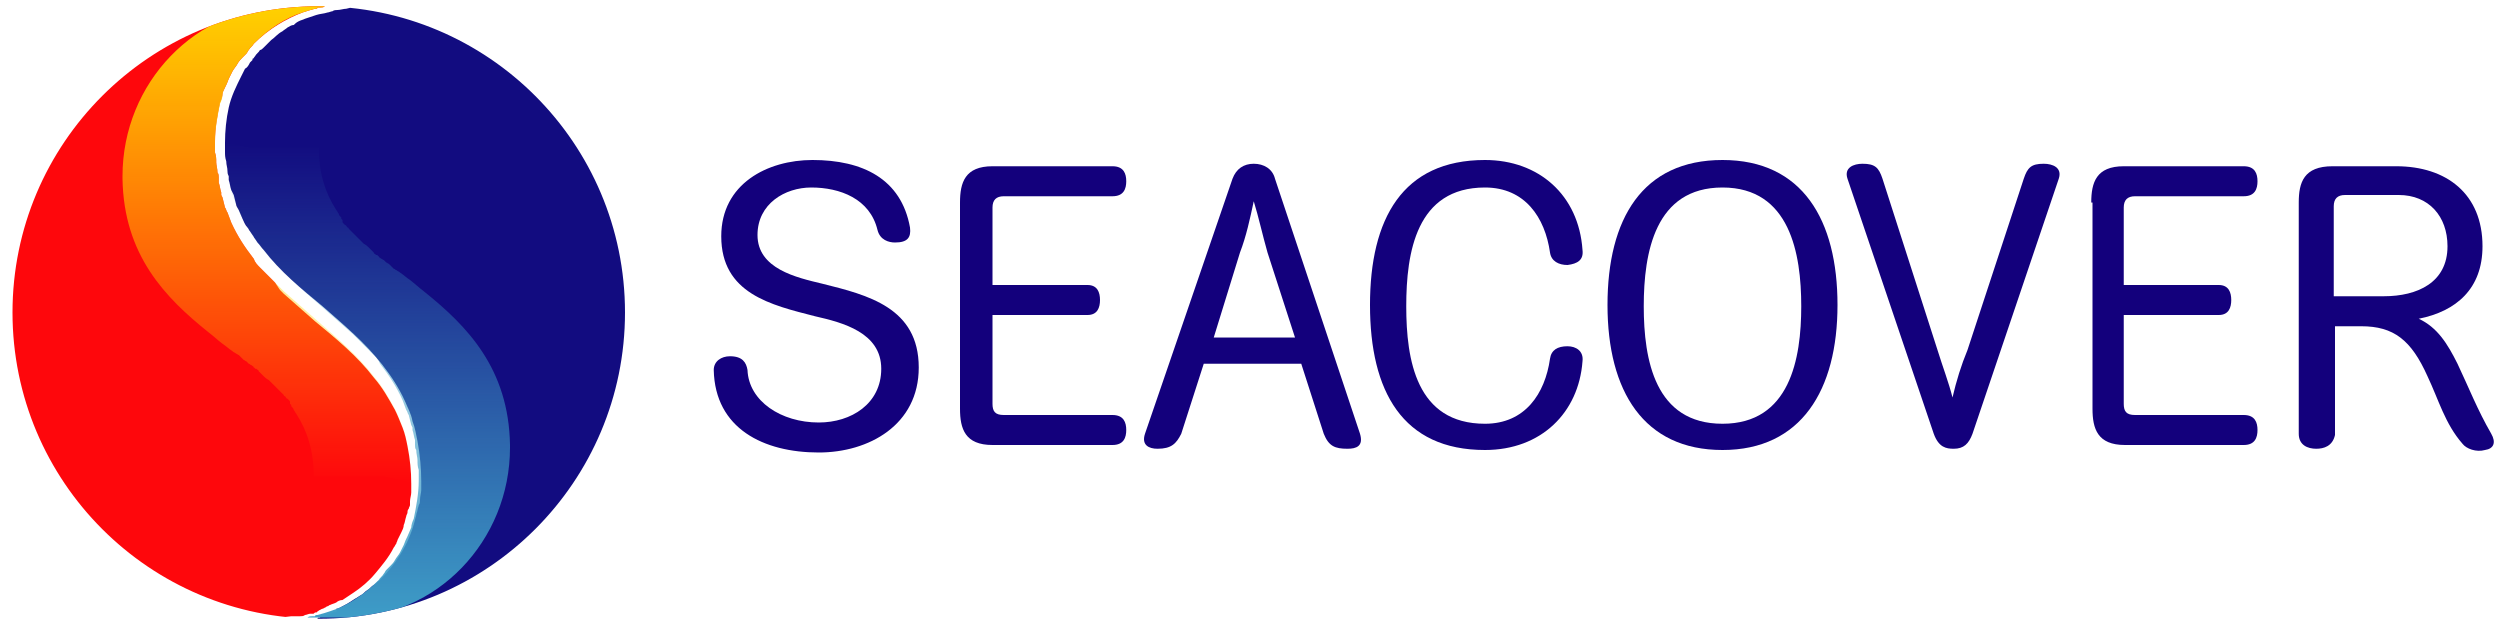
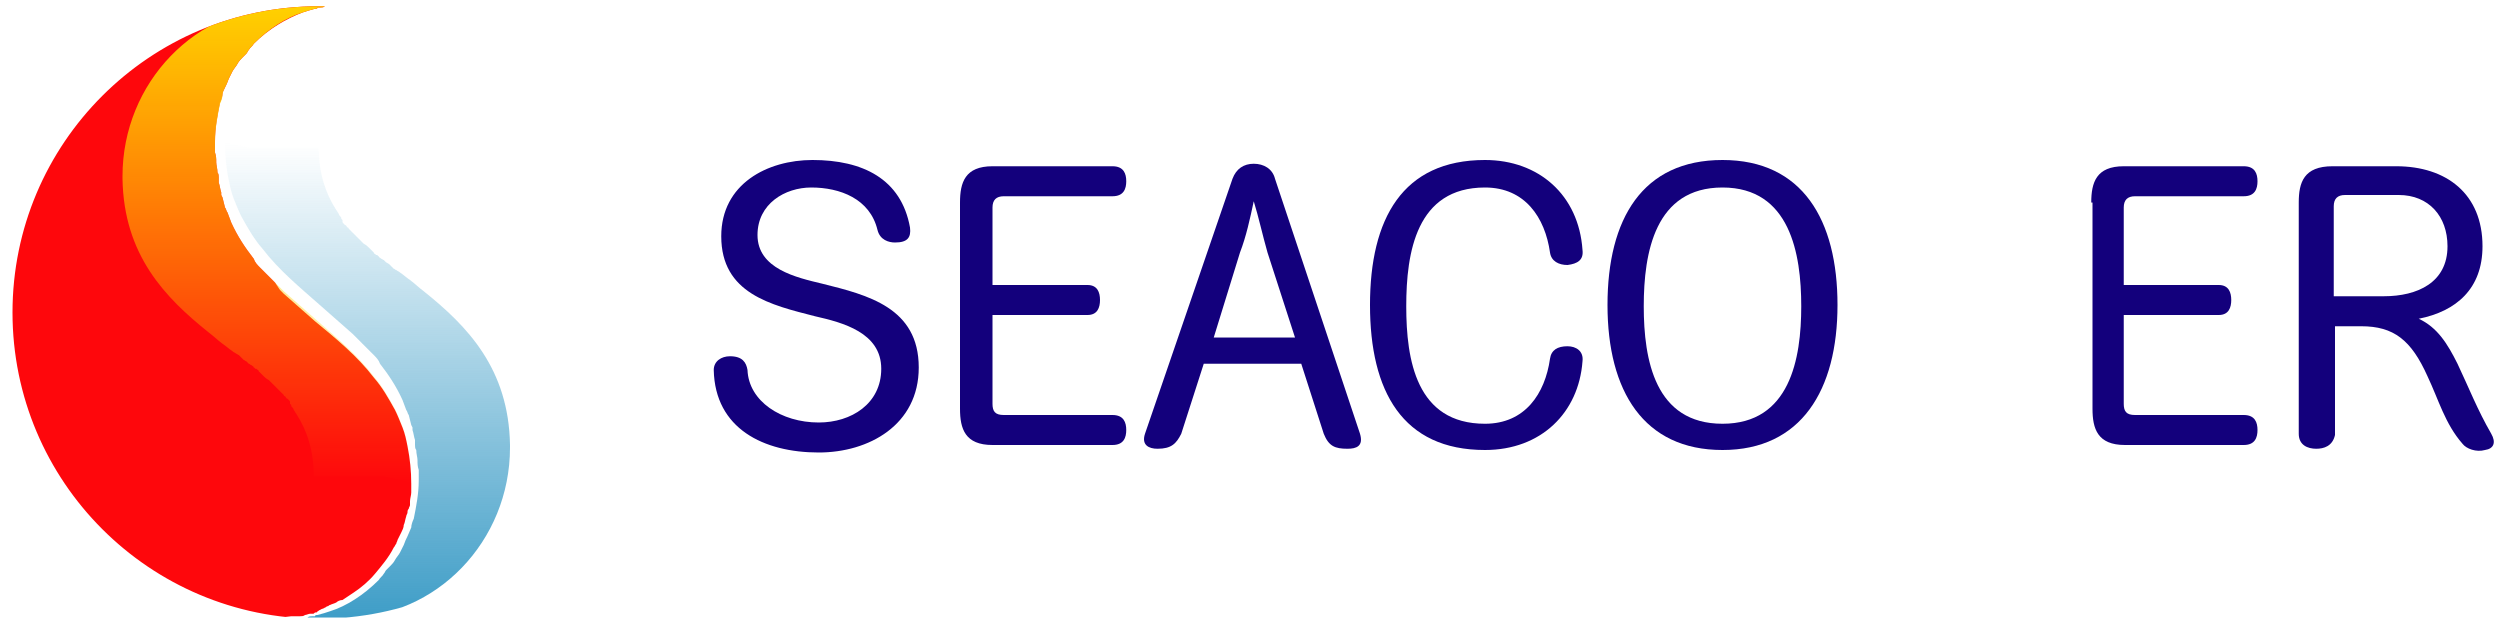
<svg xmlns="http://www.w3.org/2000/svg" xmlns:xlink="http://www.w3.org/1999/xlink" version="1.1" id="Layer_1" x="0px" y="0px" viewBox="0 0 200 50" style="enable-background:new 0 0 200 50;" xml:space="preserve">
  <style type="text/css">
	.st0{clip-path:url(#SVGID_2_);fill:#120C80;}
	.st1{clip-path:url(#SVGID_4_);}
	.st2{fill:#FE070C;}
	.st3{fill:#EF0018;}
	.st4{clip-path:url(#SVGID_6_);fill:#110B79;}
	.st5{clip-path:url(#SVGID_8_);fill:#333333;}
	.st6{clip-path:url(#SVGID_10_);fill:#333333;}
	.st7{clip-path:url(#SVGID_12_);fill:#333333;}
	.st8{clip-path:url(#SVGID_14_);fill:#999999;stroke:#999999;stroke-width:0.992;stroke-miterlimit:10;}
	.st9{clip-path:url(#SVGID_16_);fill:#999999;stroke:#999999;stroke-width:0.992;stroke-miterlimit:10;}
	.st10{clip-path:url(#SVGID_18_);fill:#999999;stroke:#999999;stroke-width:0.992;stroke-miterlimit:10;}
	.st11{clip-path:url(#SVGID_20_);fill:#999999;stroke:#999999;stroke-width:0.992;stroke-miterlimit:10;}
	.st12{clip-path:url(#SVGID_22_);fill:url(#SVGID_23_);}
	.st13{clip-path:url(#SVGID_25_);fill:url(#SVGID_26_);}
	.st14{enable-background:new    ;}
	.st15{fill:#13007C;}
</style>
  <g>
    <g>
      <g>
        <defs>
          <circle id="SVGID_1_" cx="25.5" cy="25" r="24.5" />
        </defs>
        <clipPath id="SVGID_2_">
          <use xlink:href="#SVGID_1_" style="overflow:visible;" />
        </clipPath>
-         <path class="st0" d="M50,24.2V0.5H28.9c-0.4,0-0.8,0.1-1.2,0.2c-0.2,0-0.5,0.1-0.7,0.1c-0.1,0-0.3,0-0.4,0.1     c-0.1,0-0.3,0.1-0.4,0.1c-0.3,0.1-0.6,0.1-0.9,0.2c-0.3,0.1-0.6,0.2-0.9,0.3c-0.2,0.1-0.3,0.1-0.5,0.2S23.6,1.9,23.5,2     C23.3,2,23.2,2.1,23,2.2c-0.1,0.1-0.3,0.2-0.4,0.3C22.2,2.7,22,3,21.7,3.2l-0.1,0.1l-0.1,0.1c-0.1,0.1-0.1,0.1-0.2,0.2     c-0.1,0.1-0.1,0.1-0.2,0.2C21,3.9,20.9,4,20.8,4c-0.1,0.2-0.3,0.3-0.4,0.5c-0.1,0.1-0.1,0.2-0.2,0.2l0,0.1l0,0c0,0,0,0,0,0l0,0     L20,5c-0.1,0.2-0.2,0.4-0.4,0.5c-0.1,0.2-0.2,0.4-0.3,0.6c-0.4,0.8-0.8,1.6-1,2.5c-0.2,0.9-0.3,1.9-0.3,2.8c0,0.1,0,0.3,0,0.4     l0,0.2v0l0,0l0,0l0,0.1c0,0.3,0,0.5,0.1,0.8c0,0.3,0.1,0.5,0.1,0.8c0,0.1,0,0.2,0.1,0.4c0,0.1,0,0.1,0,0.2l0,0c0,0,0,0,0,0l0,0     l0,0.1c0.1,0.3,0.1,0.5,0.2,0.8l0.1,0.2l0.1,0.2l0.1,0.4l0.1,0.4c0,0.1,0.1,0.2,0.2,0.4c0.1,0.2,0.2,0.5,0.3,0.7     c0.1,0.2,0.2,0.5,0.4,0.7c0.1,0.1,0.1,0.2,0.2,0.3l0.2,0.3c0.1,0.1,0.1,0.2,0.2,0.3l0.2,0.3c0.2,0.2,0.3,0.4,0.5,0.6     c1.3,1.7,3,3.1,4.7,4.5c1.7,1.5,3.4,2.9,4.8,4.7c0.7,0.9,1.3,1.8,1.8,2.9c0.2,0.5,0.5,1,0.6,1.6c0.2,0.5,0.3,1.1,0.4,1.6     c0.2,1.1,0.3,2.2,0.3,3.2v0v0v0l0,0.1l0,0.2c0,0.1,0,0.3,0,0.4c0,0.2-0.1,0.5-0.1,0.8c0,0.1,0,0.3-0.1,0.4c0,0.1-0.1,0.3-0.1,0.4     c0,0.1-0.1,0.3-0.1,0.4c0,0.1-0.1,0.3-0.1,0.4c-0.5,2-1.6,3.6-2.8,4.8c-0.2,0.1-0.3,0.3-0.5,0.4c-0.2,0.1-0.3,0.3-0.5,0.4     c-0.2,0.1-0.3,0.3-0.5,0.4c-0.2,0.1-0.3,0.2-0.5,0.3c-0.3,0.2-0.6,0.4-1,0.6c-0.2,0.1-0.3,0.2-0.5,0.2C27,48.9,26.9,49,26.7,49     c-0.1,0-0.2,0.1-0.2,0.1c-0.1,0-0.2,0.1-0.2,0.1c-0.2,0-0.3,0.1-0.5,0.1c-0.1,0-0.2,0-0.2,0.1c-0.1,0-0.2,0-0.2,0.1     c-0.1,0-0.1,0-0.2,0l-0.1,0l0,0h0.5h1.2h23.4L50,26.4V24.2z" />
      </g>
      <g>
        <defs>
          <circle id="SVGID_3_" cx="25.5" cy="25" r="24.5" />
        </defs>
        <clipPath id="SVGID_4_">
          <use xlink:href="#SVGID_3_" style="overflow:visible;" />
        </clipPath>
        <g class="st1">
          <path class="st2" d="M23.3,49.3c0.1,0,0.2,0,0.4,0c0.1,0,0.1,0,0.2,0l0,0c0,0,0,0,0,0l0,0l0,0l0.1,0c0.1,0,0.3,0,0.4-0.1      c0.1,0,0.3-0.1,0.4-0.1l0.1,0l0,0l0.1,0l0,0c0.1,0,0.1,0,0.2-0.1c0.1,0,0.2,0,0.2-0.1c0.1,0,0.1-0.1,0.2-0.1      c0.1-0.1,0.3-0.1,0.4-0.2c0.1,0,0.1-0.1,0.2-0.1c0.1,0,0.1-0.1,0.2-0.1c0.2-0.1,0.3-0.1,0.5-0.2c0.1-0.1,0.3-0.2,0.5-0.2      c0.3-0.2,0.6-0.4,0.9-0.6c0.6-0.4,1.2-0.9,1.7-1.5c0.5-0.6,1.1-1.3,1.5-2.1c0.1-0.1,0.1-0.2,0.2-0.3c0-0.1,0.1-0.2,0.1-0.3      c0.1-0.2,0.2-0.4,0.3-0.6c0.1-0.2,0.2-0.4,0.2-0.6c0.1-0.2,0.1-0.4,0.2-0.7c0-0.1,0.1-0.2,0.1-0.3c0-0.1,0-0.2,0.1-0.3      c0-0.1,0.1-0.2,0.1-0.3c0-0.1,0-0.2,0-0.3c0-0.2,0.1-0.5,0.1-0.7c0-0.1,0-0.3,0-0.4l0-0.2l0-0.1v0c0,0,0,0,0,0v0      c0-1-0.1-2-0.3-3c-0.1-0.5-0.2-1-0.4-1.5c-0.2-0.5-0.4-1-0.6-1.4c-0.5-0.9-1-1.8-1.7-2.6c-1.3-1.7-3-3.1-4.7-4.5      c-0.8-0.7-1.7-1.5-2.5-2.2l-0.3-0.3L22,22.6l-0.3-0.3l-0.1-0.1l0,0l0,0L21.4,22c-0.2-0.2-0.4-0.4-0.6-0.6      c-0.2-0.2-0.4-0.4-0.5-0.7c-0.7-0.9-1.3-1.8-1.8-2.9c-0.1-0.3-0.2-0.5-0.3-0.8c-0.1-0.1-0.1-0.3-0.2-0.4l-0.1-0.4l-0.1-0.4      l-0.1-0.2l0-0.2c-0.1-0.3-0.1-0.5-0.2-0.8l0-0.1l0-0.1c0-0.1,0-0.1,0-0.2c0-0.1,0-0.3-0.1-0.4c0-0.3-0.1-0.6-0.1-0.8      c0-0.3,0-0.5-0.1-0.8l0-0.1l0,0v-0.1v-0.1l0-0.2c0-0.1,0-0.3,0-0.4c0-1.1,0.2-2.1,0.4-3.1c0.1-0.2,0.2-0.5,0.2-0.7      C17.8,7.4,17.9,7.2,18,7c0.1-0.2,0.2-0.4,0.3-0.7c0.1-0.2,0.2-0.4,0.3-0.6c0.1-0.2,0.3-0.4,0.4-0.6c0.1-0.2,0.3-0.4,0.4-0.5      l0.1-0.1l0.1-0.1l0.1-0.1c0.1-0.1,0.1-0.2,0.2-0.3c0.1-0.2,0.3-0.3,0.4-0.5c1.2-1.2,2.6-2,3.9-2.5c0.3-0.1,0.6-0.2,1-0.3      c0.1,0,0.2,0,0.2-0.1l0.1,0l0.1,0c0.1,0,0.3,0,0.4-0.1h-0.5h-1.5h-1.1h-22v49h20.7C22,49.4,22.6,49.4,23.3,49.3z" />
          <path class="st3" d="M25,49.5h1.7H25z" />
        </g>
      </g>
      <g>
        <defs>
          <circle id="SVGID_5_" cx="25.5" cy="25" r="24.5" />
        </defs>
        <clipPath id="SVGID_6_">
          <use xlink:href="#SVGID_5_" style="overflow:visible;" />
        </clipPath>
        <path class="st4" d="M15.5,49.5" />
      </g>
      <g>
        <defs>
-           <circle id="SVGID_7_" cx="25.5" cy="25" r="24.5" />
-         </defs>
+           </defs>
        <clipPath id="SVGID_8_">
          <use xlink:href="#SVGID_7_" style="overflow:visible;" />
        </clipPath>
        <path class="st5" d="M26.7,49.5L26.7,49.5h1.4c0,0,0,0,0,0H26.7z" />
      </g>
      <g>
        <defs>
          <circle id="SVGID_9_" cx="25.5" cy="25" r="24.5" />
        </defs>
        <clipPath id="SVGID_10_">
          <use xlink:href="#SVGID_9_" style="overflow:visible;" />
        </clipPath>
        <path class="st6" d="M33.3,38.6L33.3,38.6L33.3,38.6z" />
      </g>
      <g>
        <defs>
          <circle id="SVGID_11_" cx="25.5" cy="25" r="24.5" />
        </defs>
        <clipPath id="SVGID_12_">
          <use xlink:href="#SVGID_11_" style="overflow:visible;" />
        </clipPath>
-         <path class="st7" d="M17.6,11.4L17.6,11.4L17.6,11.4z" />
+         <path class="st7" d="M17.6,11.4L17.6,11.4z" />
      </g>
      <g>
        <defs>
          <circle id="SVGID_13_" cx="25.5" cy="25" r="24.5" />
        </defs>
        <clipPath id="SVGID_14_">
          <use xlink:href="#SVGID_13_" style="overflow:visible;" />
        </clipPath>
-         <path class="st8" d="M33.3,38.6L33.3,38.6L33.3,38.6z" />
      </g>
      <g>
        <defs>
          <circle id="SVGID_15_" cx="25.5" cy="25" r="24.5" />
        </defs>
        <clipPath id="SVGID_16_">
          <use xlink:href="#SVGID_15_" style="overflow:visible;" />
        </clipPath>
-         <path class="st9" d="M33.3,38.6L33.3,38.6L33.3,38.6z" />
      </g>
      <g>
        <defs>
          <circle id="SVGID_17_" cx="25.5" cy="25" r="24.5" />
        </defs>
        <clipPath id="SVGID_18_">
          <use xlink:href="#SVGID_17_" style="overflow:visible;" />
        </clipPath>
        <path class="st10" d="M17.6,11.4L17.6,11.4L17.6,11.4z" />
      </g>
      <g>
        <defs>
          <circle id="SVGID_19_" cx="25.5" cy="25" r="24.5" />
        </defs>
        <clipPath id="SVGID_20_">
          <use xlink:href="#SVGID_19_" style="overflow:visible;" />
        </clipPath>
        <path class="st11" d="M17.6,11.4L17.6,11.4L17.6,11.4z" />
      </g>
      <g>
        <defs>
          <circle id="SVGID_21_" cx="25.5" cy="25" r="24.5" />
        </defs>
        <clipPath id="SVGID_22_">
          <use xlink:href="#SVGID_21_" style="overflow:visible;" />
        </clipPath>
        <linearGradient id="SVGID_23_" gradientUnits="userSpaceOnUse" x1="21.277" y1="-1.349" x2="21.277" y2="-39.466" gradientTransform="matrix(1 0 0 -1 0 -0.849)">
          <stop offset="0" style="stop-color:#FFD100" />
          <stop offset="1" style="stop-color:#FFD100;stop-opacity:0" />
        </linearGradient>
        <path class="st12" d="M32.9,38.6L32.9,38.6c0-1-0.1-2.1-0.3-3c-0.1-0.5-0.2-1-0.4-1.5c-0.2-0.5-0.4-1-0.6-1.4     c-0.5-0.9-1-1.8-1.7-2.6c-1.3-1.7-3-3.1-4.7-4.6c-0.8-0.7-1.7-1.5-2.5-2.2l-0.3-0.3L22,22.6l-0.3-0.3l-0.1-0.1l0,0l0,0L21.4,22     c-0.2-0.2-0.4-0.4-0.6-0.6c-0.2-0.2-0.4-0.4-0.5-0.7c-0.7-0.9-1.3-1.8-1.8-2.9c-0.1-0.3-0.2-0.5-0.3-0.8     c-0.1-0.1-0.1-0.3-0.2-0.4l-0.1-0.4l-0.1-0.4l-0.1-0.2l0-0.2c-0.1-0.3-0.1-0.5-0.2-0.8l0-0.1l0-0.1c0-0.1,0-0.1,0-0.2     c0-0.1,0-0.3-0.1-0.4c0-0.3-0.1-0.6-0.1-0.8c0-0.3,0-0.5-0.1-0.8l0-0.1l0,0l0-0.1v0l0-0.2c0-0.1,0-0.3,0-0.4     c0-1.1,0.2-2.1,0.4-3.1c0.1-0.2,0.2-0.5,0.2-0.7C17.8,7.4,17.9,7.2,18,7c0.1-0.2,0.2-0.4,0.3-0.7c0.1-0.2,0.2-0.4,0.3-0.6     c0.1-0.2,0.3-0.4,0.4-0.6c0.1-0.2,0.3-0.4,0.4-0.5l0.1-0.1l0.1-0.1l0.1-0.1c0.1-0.1,0.1-0.2,0.2-0.3c0.1-0.2,0.3-0.3,0.4-0.5     c1.2-1.2,2.6-2.1,3.9-2.5c0.3-0.1,0.6-0.2,1-0.3c0.1,0,0.2,0,0.2-0.1l0.1,0l0.1,0c0.1,0,0.3,0,0.4-0.1h-1.7l0,0h-1.4c0,0,0,0,0,0     c0,0,0,0,0,0c-7.2,0-13.1,6.1-13.1,13.6c0,0.1,0,0.1,0,0.2c0.1,6.1,3.4,9.5,6.9,12.3c0.4,0.3,0.7,0.6,1.1,0.9     c0.3,0.2,0.5,0.4,0.8,0.6l0,0c0.1,0.1,0.2,0.1,0.3,0.2c0.1,0,0.1,0.1,0.2,0.1c0,0,0,0,0,0c0,0,0,0,0,0c0.1,0.1,0.1,0.1,0.2,0.2     c0.1,0.1,0.1,0.1,0.2,0.2c0.1,0,0.1,0.1,0.2,0.1c0,0,0,0,0,0c0,0,0,0,0,0c0.1,0.1,0.1,0.1,0.2,0.2c0,0,0,0,0,0c0,0,0,0,0,0     c0.1,0,0.1,0.1,0.2,0.1c0.1,0.1,0.2,0.1,0.2,0.2c0,0,0,0,0,0c0,0,0.1,0,0.1,0.1c0,0,0,0,0.1,0c0.1,0.1,0.2,0.1,0.2,0.2     c0,0,0.1,0.1,0.1,0.1c0,0,0,0,0,0c0,0,0,0,0,0c0.1,0.1,0.2,0.2,0.3,0.3c0,0,0,0,0,0c0,0,0,0,0,0l0,0c0.1,0.1,0.2,0.2,0.4,0.3     c0,0,0.1,0.1,0.1,0.1l0,0c0,0,0,0,0,0c0.1,0.1,0.2,0.2,0.2,0.2l0,0c0,0,0,0,0,0c0,0,0.1,0.1,0.1,0.1c0.1,0.1,0.1,0.1,0.2,0.2     c0,0,0.1,0.1,0.1,0.1c0.1,0.1,0.1,0.1,0.2,0.2c0,0,0,0,0,0c0,0,0.1,0.1,0.1,0.1c0,0,0,0,0,0c0.1,0.1,0.1,0.1,0.2,0.2l0,0     c0,0,0,0,0,0c0,0.1,0.1,0.1,0.1,0.1c0.1,0.1,0.1,0.2,0.2,0.2c0,0,0,0,0,0c0,0,0,0,0,0c0,0,0.1,0.1,0.1,0.1     c0.1,0.1,0.1,0.1,0.1,0.2l0,0c0,0,0,0,0,0.1c0,0,0.1,0.1,0.1,0.1c0,0,0,0,0,0.1c0.1,0.1,0.2,0.2,0.2,0.3c0.1,0.1,0.1,0.2,0.2,0.3     c0.9,1.4,1.4,3,1.4,5h5.6L32.9,38.6L32.9,38.6C32.9,38.6,32.9,38.6,32.9,38.6z" />
      </g>
      <g>
        <defs>
          <circle id="SVGID_24_" cx="25.5" cy="25" r="24.5" />
        </defs>
        <clipPath id="SVGID_25_">
          <use xlink:href="#SVGID_24_" style="overflow:visible;" />
        </clipPath>
        <linearGradient id="SVGID_26_" gradientUnits="userSpaceOnUse" x1="-64.595" y1="-331.522" x2="-64.595" y2="-369.638" gradientTransform="matrix(-1 0 0 1 -34.977 381.041)">
          <stop offset="0" style="stop-color:#3E9DC7" />
          <stop offset="1" style="stop-color:#3E9DC7;stop-opacity:0" />
        </linearGradient>
        <path class="st13" d="M18,11.4L18,11.4c0,1,0.1,2.1,0.3,3c0.1,0.5,0.2,1,0.4,1.5c0.2,0.5,0.4,1,0.6,1.4c0.5,0.9,1,1.8,1.7,2.6     c1.3,1.7,3,3.1,4.7,4.6c0.8,0.7,1.7,1.5,2.5,2.2l0.3,0.3l0.3,0.3l0.3,0.3l0.1,0.1l0,0l0,0l0.1,0.1c0.2,0.2,0.4,0.4,0.6,0.6     c0.2,0.2,0.4,0.4,0.5,0.7c0.7,0.9,1.3,1.8,1.8,2.9c0.1,0.3,0.2,0.5,0.3,0.8c0.1,0.1,0.1,0.3,0.2,0.4l0.1,0.4l0.1,0.4l0.1,0.2     l0,0.2c0.1,0.3,0.1,0.5,0.2,0.8l0,0.1l0,0.1c0,0.1,0,0.1,0,0.2c0,0.1,0,0.3,0.1,0.4c0,0.3,0.1,0.6,0.1,0.8c0,0.3,0,0.5,0.1,0.8     l0,0.1l0,0l0,0.1v0l0,0.2c0,0.1,0,0.3,0,0.4c0,1.1-0.2,2.1-0.4,3.1c-0.1,0.2-0.2,0.5-0.2,0.7c-0.1,0.2-0.2,0.5-0.3,0.7     c-0.1,0.2-0.2,0.4-0.3,0.7c-0.1,0.2-0.2,0.4-0.3,0.6c-0.1,0.2-0.3,0.4-0.4,0.6c-0.1,0.2-0.3,0.4-0.4,0.5l-0.1,0.1l-0.1,0.1     l-0.1,0.1c-0.1,0.1-0.1,0.2-0.2,0.3c-0.1,0.2-0.3,0.3-0.4,0.5c-1.2,1.2-2.6,2.1-3.9,2.5c-0.3,0.1-0.6,0.2-1,0.3     c-0.1,0-0.2,0-0.2,0.1l-0.1,0l-0.1,0c-0.1,0-0.3,0-0.4,0.1h1.7l0,0h1.4c0,0,0,0,0,0s0,0,0,0c7.2,0,13.1-6.1,13.1-13.6     c0-0.1,0-0.1,0-0.2c-0.1-6.1-3.4-9.5-6.9-12.3c-0.4-0.3-0.7-0.6-1.1-0.9c-0.3-0.2-0.5-0.4-0.8-0.6l0,0c-0.1-0.1-0.2-0.1-0.3-0.2     c-0.1,0-0.1-0.1-0.2-0.1c0,0,0,0,0,0c0,0,0,0,0,0c-0.1-0.1-0.1-0.1-0.2-0.2c-0.1-0.1-0.1-0.1-0.2-0.2c-0.1,0-0.1-0.1-0.2-0.1     c0,0,0,0,0,0c0,0,0,0,0,0c-0.1-0.1-0.1-0.1-0.2-0.2c0,0,0,0,0,0c0,0,0,0,0,0c-0.1,0-0.1-0.1-0.2-0.1c-0.1-0.1-0.2-0.1-0.2-0.2     c0,0,0,0,0,0c0,0-0.1,0-0.1-0.1c0,0,0,0-0.1,0c-0.1-0.1-0.2-0.1-0.2-0.2c0,0-0.1-0.1-0.1-0.1c0,0,0,0,0,0c0,0,0,0,0,0     c-0.1-0.1-0.2-0.2-0.3-0.3c0,0,0,0,0,0c0,0,0,0,0,0l0,0c-0.1-0.1-0.2-0.2-0.4-0.3c0,0-0.1-0.1-0.1-0.1l0,0c0,0,0,0,0,0     c-0.1-0.1-0.2-0.2-0.2-0.2l0,0c0,0,0,0,0,0c0,0-0.1-0.1-0.1-0.1c-0.1-0.1-0.1-0.1-0.2-0.2c0,0-0.1-0.1-0.1-0.1     c-0.1-0.1-0.1-0.1-0.2-0.2c0,0,0,0,0,0c0,0-0.1-0.1-0.1-0.1c0,0,0,0,0,0c-0.1-0.1-0.1-0.1-0.2-0.2l0,0c0,0,0,0,0,0     c0-0.1-0.1-0.1-0.1-0.1c-0.1-0.1-0.1-0.2-0.2-0.2c0,0,0,0,0,0c0,0,0,0,0,0c0,0-0.1-0.1-0.1-0.1c-0.1-0.1-0.1-0.1-0.1-0.2l0,0     c0,0,0,0,0-0.1c0,0-0.1-0.1-0.1-0.1c0,0,0,0,0-0.1c-0.1-0.1-0.2-0.2-0.2-0.3c-0.1-0.1-0.1-0.2-0.2-0.3c-0.9-1.4-1.4-3-1.4-5h-5.6     L18,11.4L18,11.4C18,11.4,18,11.4,18,11.4z" />
      </g>
    </g>
    <g class="st14">
      <path class="st15" d="M65.5,33.8c2.6,0,5-1.5,5-4.3c0-2.9-3.1-3.7-5.3-4.2c-3.5-0.9-7.5-1.8-7.5-6.4c0-4.2,3.7-6.1,7.3-6.1    c4,0,7.1,1.5,7.8,5.4c0.1,0.8-0.2,1.2-1.2,1.2c-0.5,0-1.2-0.2-1.4-1c-0.6-2.5-3-3.4-5.3-3.4c-2.1,0-4.3,1.3-4.3,3.8    c0,2.7,3.1,3.4,5.2,3.9c3.6,0.9,7.7,1.9,7.7,6.7c0,4.6-4,6.8-8,6.8c-4.4,0-8.3-1.9-8.4-6.6c0-0.7,0.6-1.1,1.3-1.1    c1,0,1.3,0.5,1.4,1.1C59.9,32.1,62.5,33.8,65.5,33.8z" />
      <path class="st15" d="M76.8,16.2c0-1.6,0.4-2.9,2.6-2.9H89c0.9,0,1.1,0.6,1.1,1.2c0,0.6-0.2,1.2-1.1,1.2h-8.7    c-0.6,0-0.9,0.3-0.9,0.9v6.2H87c0.8,0,1,0.6,1,1.2c0,0.6-0.2,1.2-1,1.2h-7.6v7.1c0,0.6,0.2,0.9,0.9,0.9H89c0.9,0,1.1,0.6,1.1,1.2    c0,0.6-0.2,1.2-1.1,1.2h-9.6c-2.2,0-2.6-1.3-2.6-2.9V16.2z" />
      <path class="st15" d="M98.6,14.3c0.3-0.8,0.9-1.2,1.7-1.2s1.5,0.4,1.7,1.2l6.8,20.4c0.3,1-0.3,1.2-1,1.2c-1,0-1.5-0.2-1.9-1.2    l-1.8-5.6h-7.8l-1.8,5.6c-0.4,0.8-0.8,1.2-1.9,1.2c-0.7,0-1.3-0.3-1-1.2L98.6,14.3z M103.6,27l-2.2-6.8c-0.4-1.4-0.7-2.8-1.1-4.1    c-0.3,1.4-0.6,2.8-1.1,4.1L97.1,27H103.6z" />
      <path class="st15" d="M126.6,20c0.1,0.8-0.4,1.1-1.2,1.2c-0.7,0-1.3-0.3-1.4-1c-0.4-2.8-2-5.2-5.2-5.2c-5.5,0-6.3,5.2-6.3,9.5    s0.8,9.4,6.3,9.4c3.2,0,4.8-2.4,5.2-5.2c0.1-0.7,0.6-1,1.4-1c0.7,0,1.3,0.4,1.2,1.2c-0.3,4.1-3.3,7.1-7.8,7.1    c-6.6,0-9.2-4.7-9.2-11.6s2.6-11.6,9.2-11.6C123.1,12.8,126.3,15.6,126.6,20z" />
      <path class="st15" d="M137.8,12.8c6.4,0,9.2,4.8,9.2,11.6S144.1,36,137.8,36c-6.3,0-9.2-4.7-9.2-11.6S131.4,12.8,137.8,12.8z     M137.8,15c-5.4,0-6.3,5.2-6.3,9.5s0.9,9.4,6.3,9.4c5.4,0,6.3-5.2,6.3-9.4S143.2,15,137.8,15z" />
-       <path class="st15" d="M161.9,14.3c0.3-0.9,0.6-1.2,1.6-1.2c0.7,0,1.5,0.3,1.2,1.2l-6.9,20.4c-0.3,0.8-0.7,1.2-1.5,1.2    c-0.6,0-1.2-0.1-1.6-1.2l-6.9-20.4c-0.3-0.9,0.5-1.2,1.2-1.2c1,0,1.3,0.3,1.6,1.2L155,28c0.4,1.3,0.9,2.6,1.2,3.8    c0.3-1.3,0.7-2.6,1.2-3.8L161.9,14.3z" />
      <path class="st15" d="M167.3,16.2c0-1.6,0.4-2.9,2.6-2.9h9.6c0.9,0,1.1,0.6,1.1,1.2c0,0.6-0.2,1.2-1.1,1.2h-8.7    c-0.6,0-0.9,0.3-0.9,0.9v6.2h7.6c0.8,0,1,0.6,1,1.2c0,0.6-0.2,1.2-1,1.2h-7.6v7.1c0,0.6,0.2,0.9,0.9,0.9h8.7    c0.9,0,1.1,0.6,1.1,1.2c0,0.6-0.2,1.2-1.1,1.2H170c-2.2,0-2.6-1.3-2.6-2.9V16.2z" />
      <path class="st15" d="M185.3,35.9c-0.7,0-1.4-0.3-1.4-1.2V16.2c0-1.6,0.4-2.9,2.7-2.9h5.1c4,0,6.9,2.2,6.9,6.4    c0,3.4-2.1,5.2-5.1,5.8c1.5,0.7,2.3,2,3.1,3.6c0.9,1.9,1.6,3.7,2.7,5.6c0.4,0.7,0.2,1.2-0.5,1.3c-0.7,0.2-1.5-0.1-1.8-0.5    c-1.4-1.6-1.9-3.5-2.8-5.4c-1.3-2.9-2.7-4-5.3-4h-2.1v8.7C186.6,35.7,185.9,35.9,185.3,35.9z M190.7,23.7c2.7,0,5.1-1.1,5.1-4    c0-2.4-1.5-4.1-3.9-4.1h-4.3c-0.6,0-0.9,0.3-0.9,0.9v7.2H190.7z" />
    </g>
  </g>
</svg>